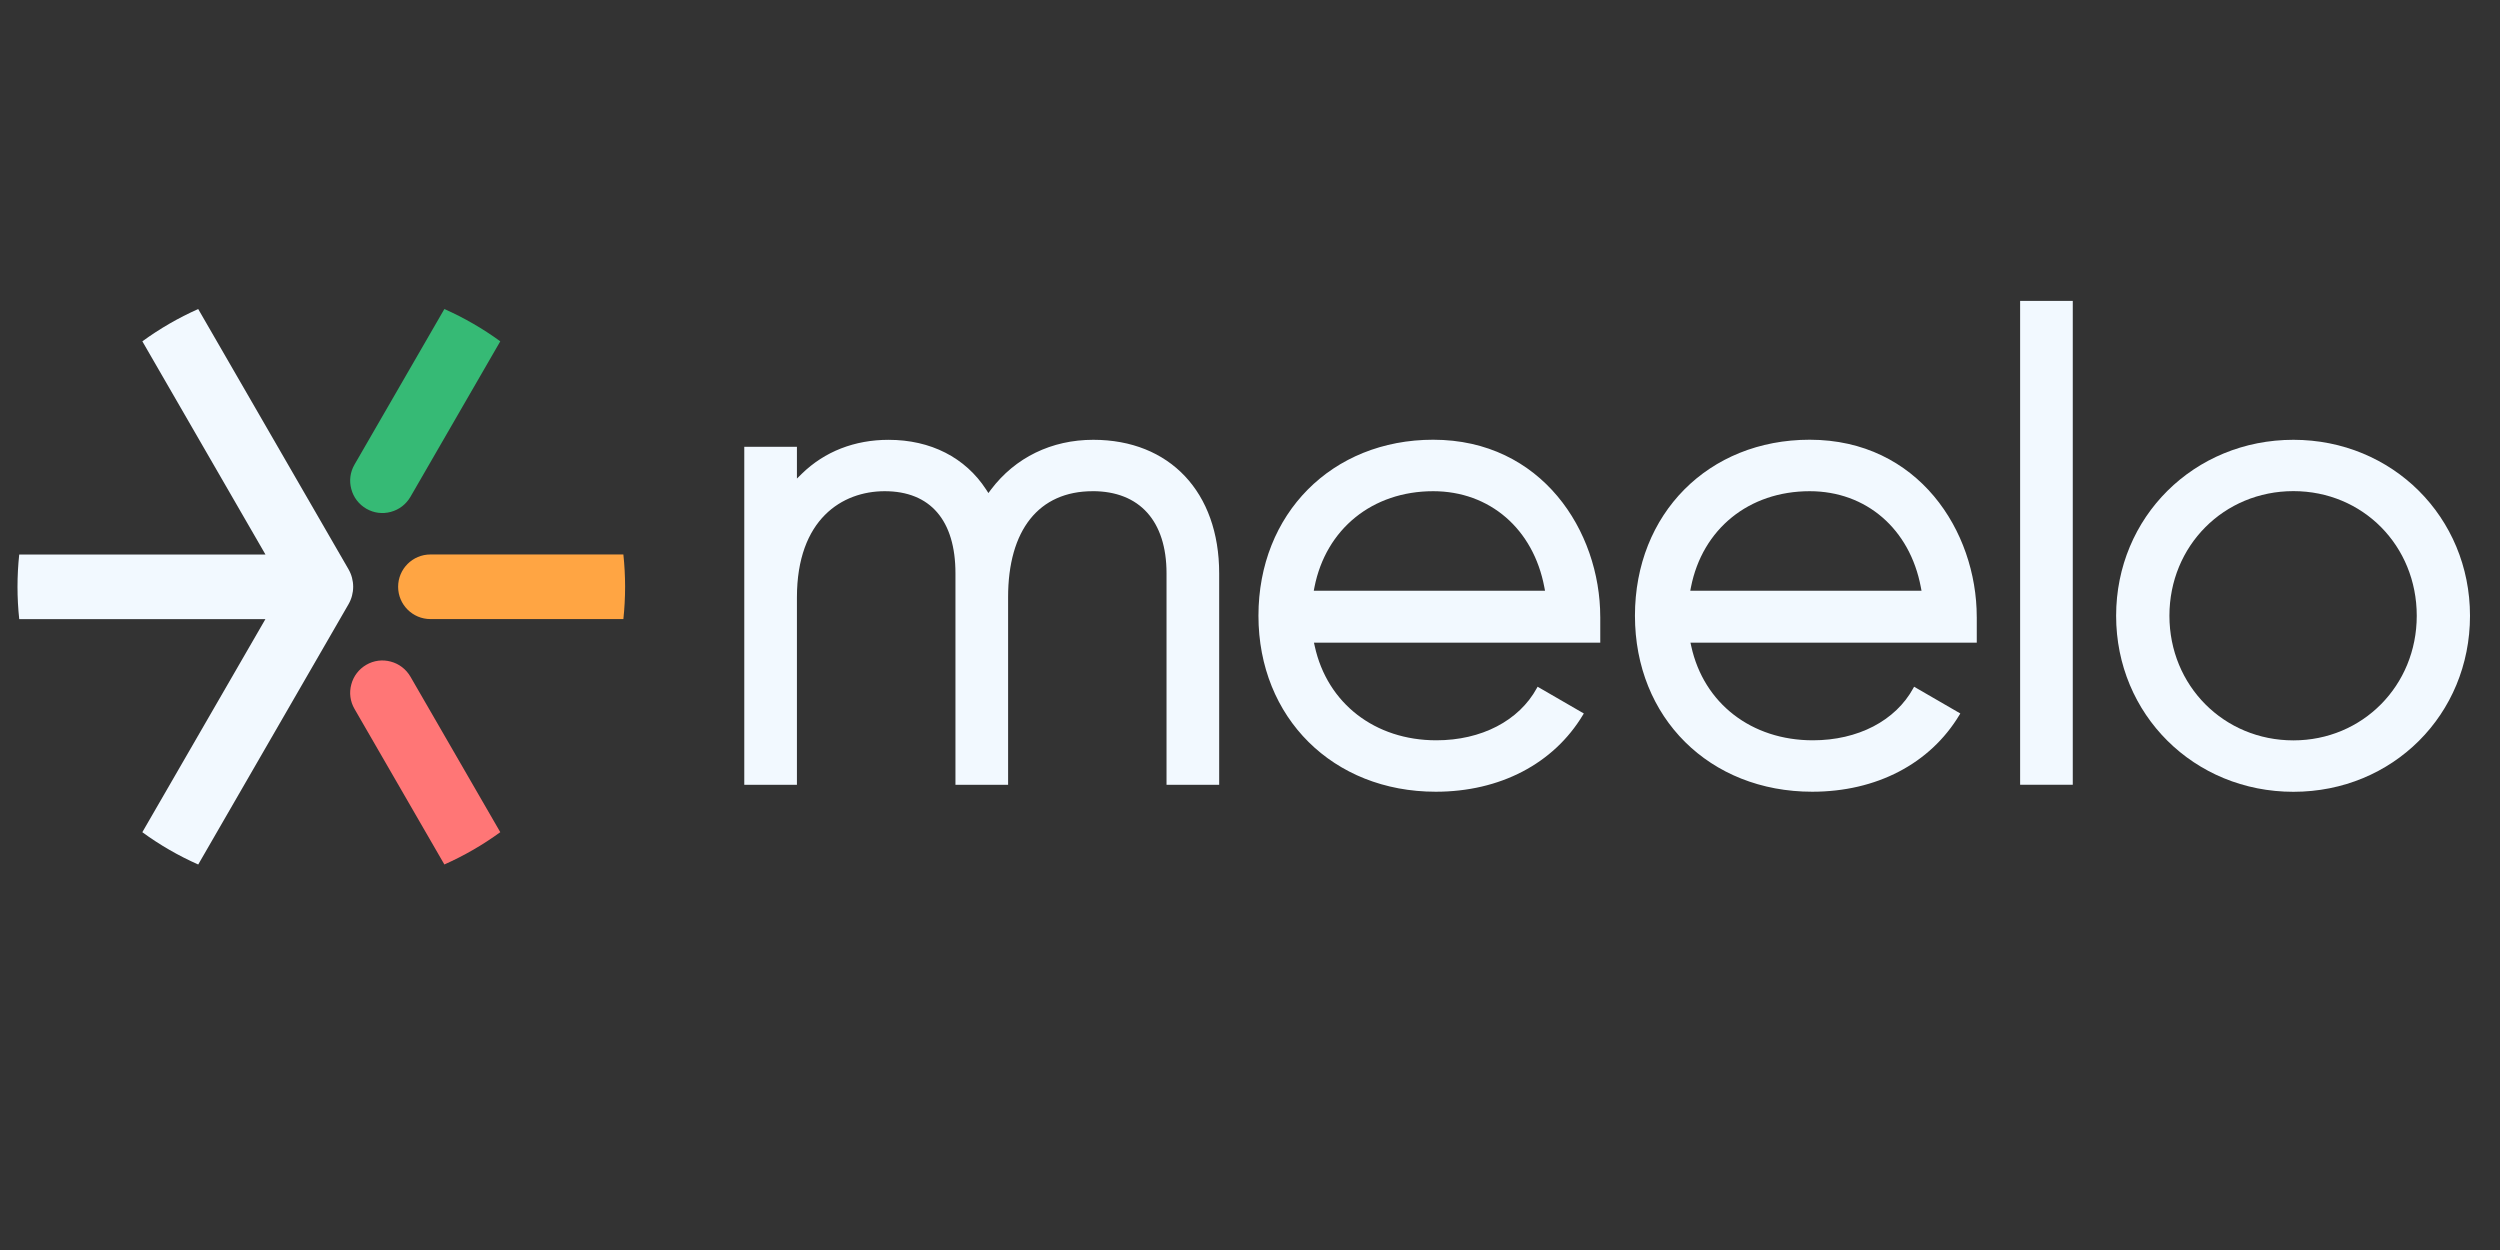
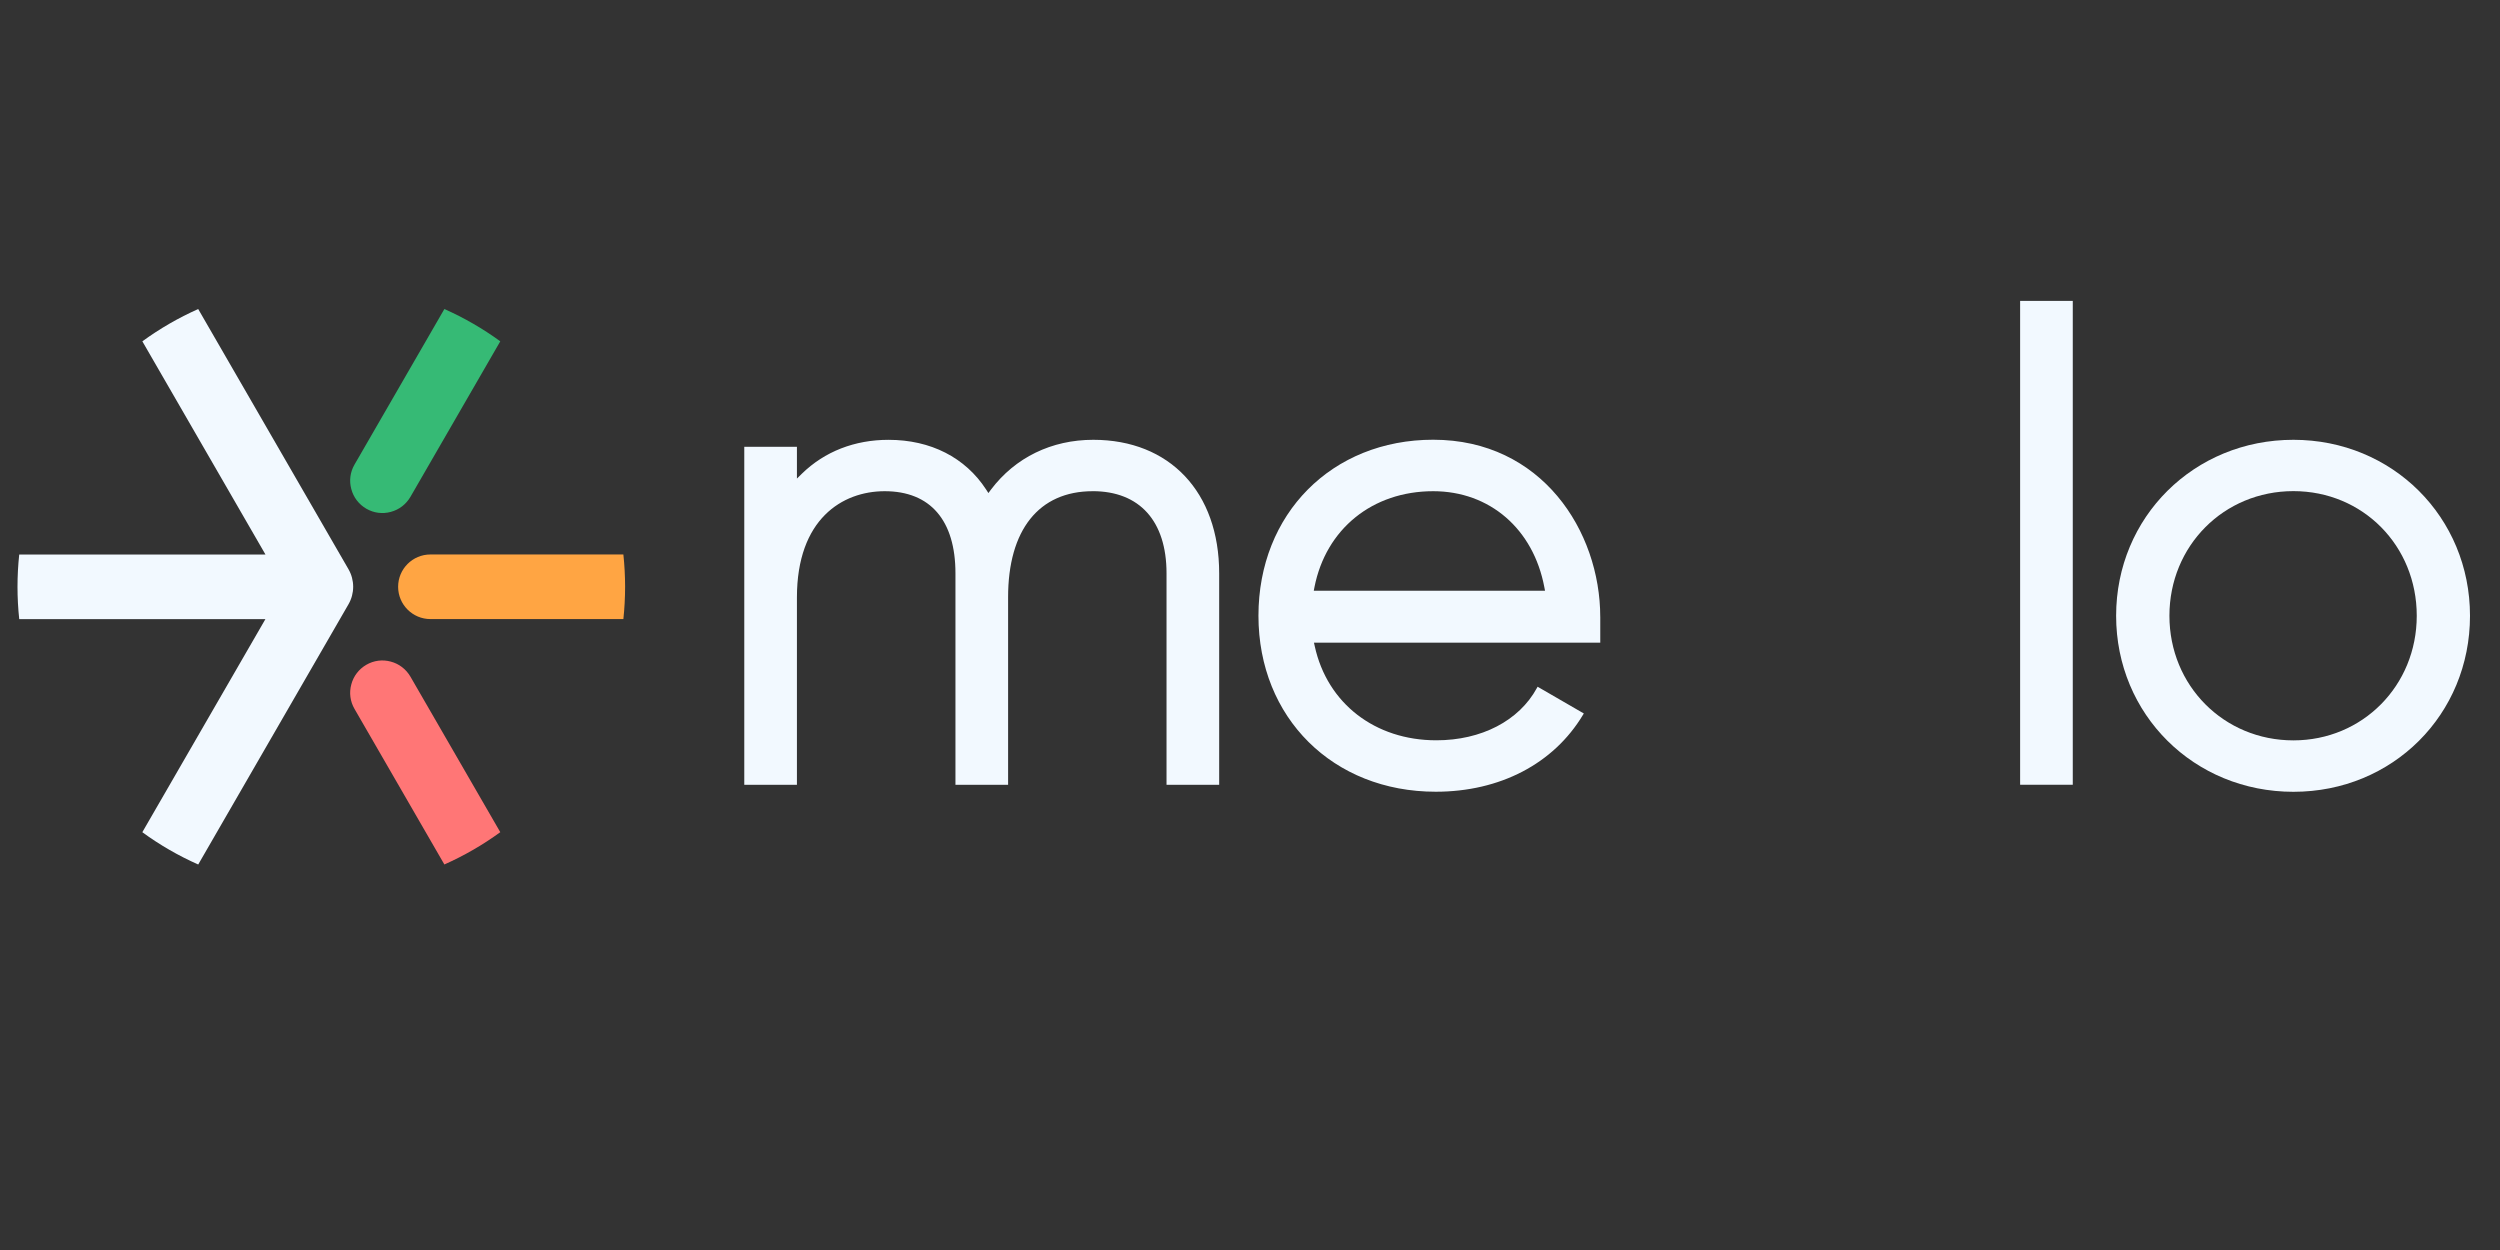
<svg xmlns="http://www.w3.org/2000/svg" id="Layer_1" viewBox="0 0 1000 500">
  <rect x="0" y="0" width="1000" height="500" fill="#333333" stroke="none" />
  <defs>
    <style>
      .cls-1 {
        fill: #f2f9ff;
      }

      .cls-2 {
        fill: #ff7676;
      }

      .cls-3 {
        fill: #ffa543;
      }

      .cls-4 {
        fill: #36ba75;
      }
    </style>
  </defs>
  <g>
    <path class="cls-1" d="M437.07,196.47c18.79,0,29.54,11.98,29.54,32.85v84.6h21.06v-84.6c0-32.45-19.78-53.4-50.36-53.4-16.68,0-31.22,7.07-40.94,19.94l-1.01,1.36-.91-1.41c-8.33-12.81-22.18-19.88-39.04-19.88-13.56,0-25.54,4.67-34.64,13.53l-2,1.97v-12.7h-21.06v135.2h21.06v-74.96c0-31.33,18.15-42.49,35.12-42.49,18.23,0,28.29,11.66,28.29,32.85v84.6h21.06v-74.96c-.03-27.01,12.33-42.49,33.84-42.49Z" />
    <rect class="cls-1" x="808.05" y="120.36" width="21.06" height="193.54" />
    <path class="cls-1" d="M917.36,175.92c-39.76,0-70.91,30.93-70.91,70.4s31.14,70.4,70.91,70.4,70.64-30.93,70.64-70.4-31.04-70.4-70.64-70.4ZM917.36,296.15c-27.81,0-49.59-21.88-49.59-49.85s21.78-49.85,49.59-49.85,49.34,21.88,49.34,49.85-21.7,49.85-49.34,49.85Z" />
    <path class="cls-1" d="M640.1,246.8c0-34.37-23.43-70.91-66.83-70.91-40.48,0-69.89,29.6-69.89,70.4s29.81,70.4,70.91,70.4c25.67,0,47.13-11.18,58.87-30.69l.37-.61-18.49-10.7-.29.53c-7.15,13.1-22.2,20.9-40.22,20.9-24.53,0-43.61-14.76-48.62-37.6l-.32-1.44h114.52v-10.27h0ZM525.51,236.29l.27-1.41c4.59-23.32,23.22-38.4,47.5-38.4,22.6,0,40.06,15.08,44.46,38.4l.27,1.41h-92.5Z" />
-     <path class="cls-1" d="M790.7,246.8c0-34.37-23.43-70.91-66.83-70.91-40.48,0-69.89,29.6-69.89,70.4s29.81,70.4,70.91,70.4c25.67,0,47.13-11.18,58.87-30.69l.37-.61-18.49-10.7-.29.53c-7.15,13.1-22.2,20.9-40.22,20.9-24.53,0-43.61-14.76-48.62-37.6l-.32-1.44h114.52v-10.27h0ZM676.11,236.29l.27-1.41c4.59-23.32,23.22-38.4,47.5-38.4,22.6,0,40.06,15.08,44.46,38.4l.27,1.41h-92.5Z" />
  </g>
  <g>
    <path class="cls-1" d="M79.3,123.61c-7.93,3.52-15.43,7.87-22.36,12.92l49.24,85.27H7.69c-.45,4.24-.69,8.54-.69,12.92s.24,8.67.69,12.92h98.48l-49.24,85.24c6.94,5.07,14.41,9.39,22.36,12.92l60.1-104.08c2.51-4.32,2.51-9.71,0-14.04l-60.1-104.05Z" />
    <path class="cls-4" d="M177.75,123.61l-35.95,62.23c-1.73,2.99-2.19,6.46-1.28,9.79.88,3.34,3.02,6.11,6,7.85,2.99,1.73,6.46,2.19,9.79,1.28,3.34-.88,6.11-3.04,7.85-6l35.95-62.23c-6.94-5.07-14.44-9.39-22.36-12.92Z" />
    <path class="cls-3" d="M159.25,234.71c0,7.13,5.79,12.92,12.92,12.92h77.18c.45-4.24.69-8.54.69-12.92s-.24-8.67-.69-12.92h-77.18c-7.13,0-12.92,5.79-12.92,12.92Z" />
    <path class="cls-2" d="M177.75,345.79l-35.95-62.23c-1.73-2.99-2.19-6.46-1.28-9.79.88-3.34,3.02-6.11,6-7.85,2.99-1.73,6.46-2.19,9.79-1.28,3.34.88,6.11,3.04,7.85,6l35.95,62.23c-6.94,5.07-14.44,9.39-22.36,12.92Z" />
  </g>
</svg>